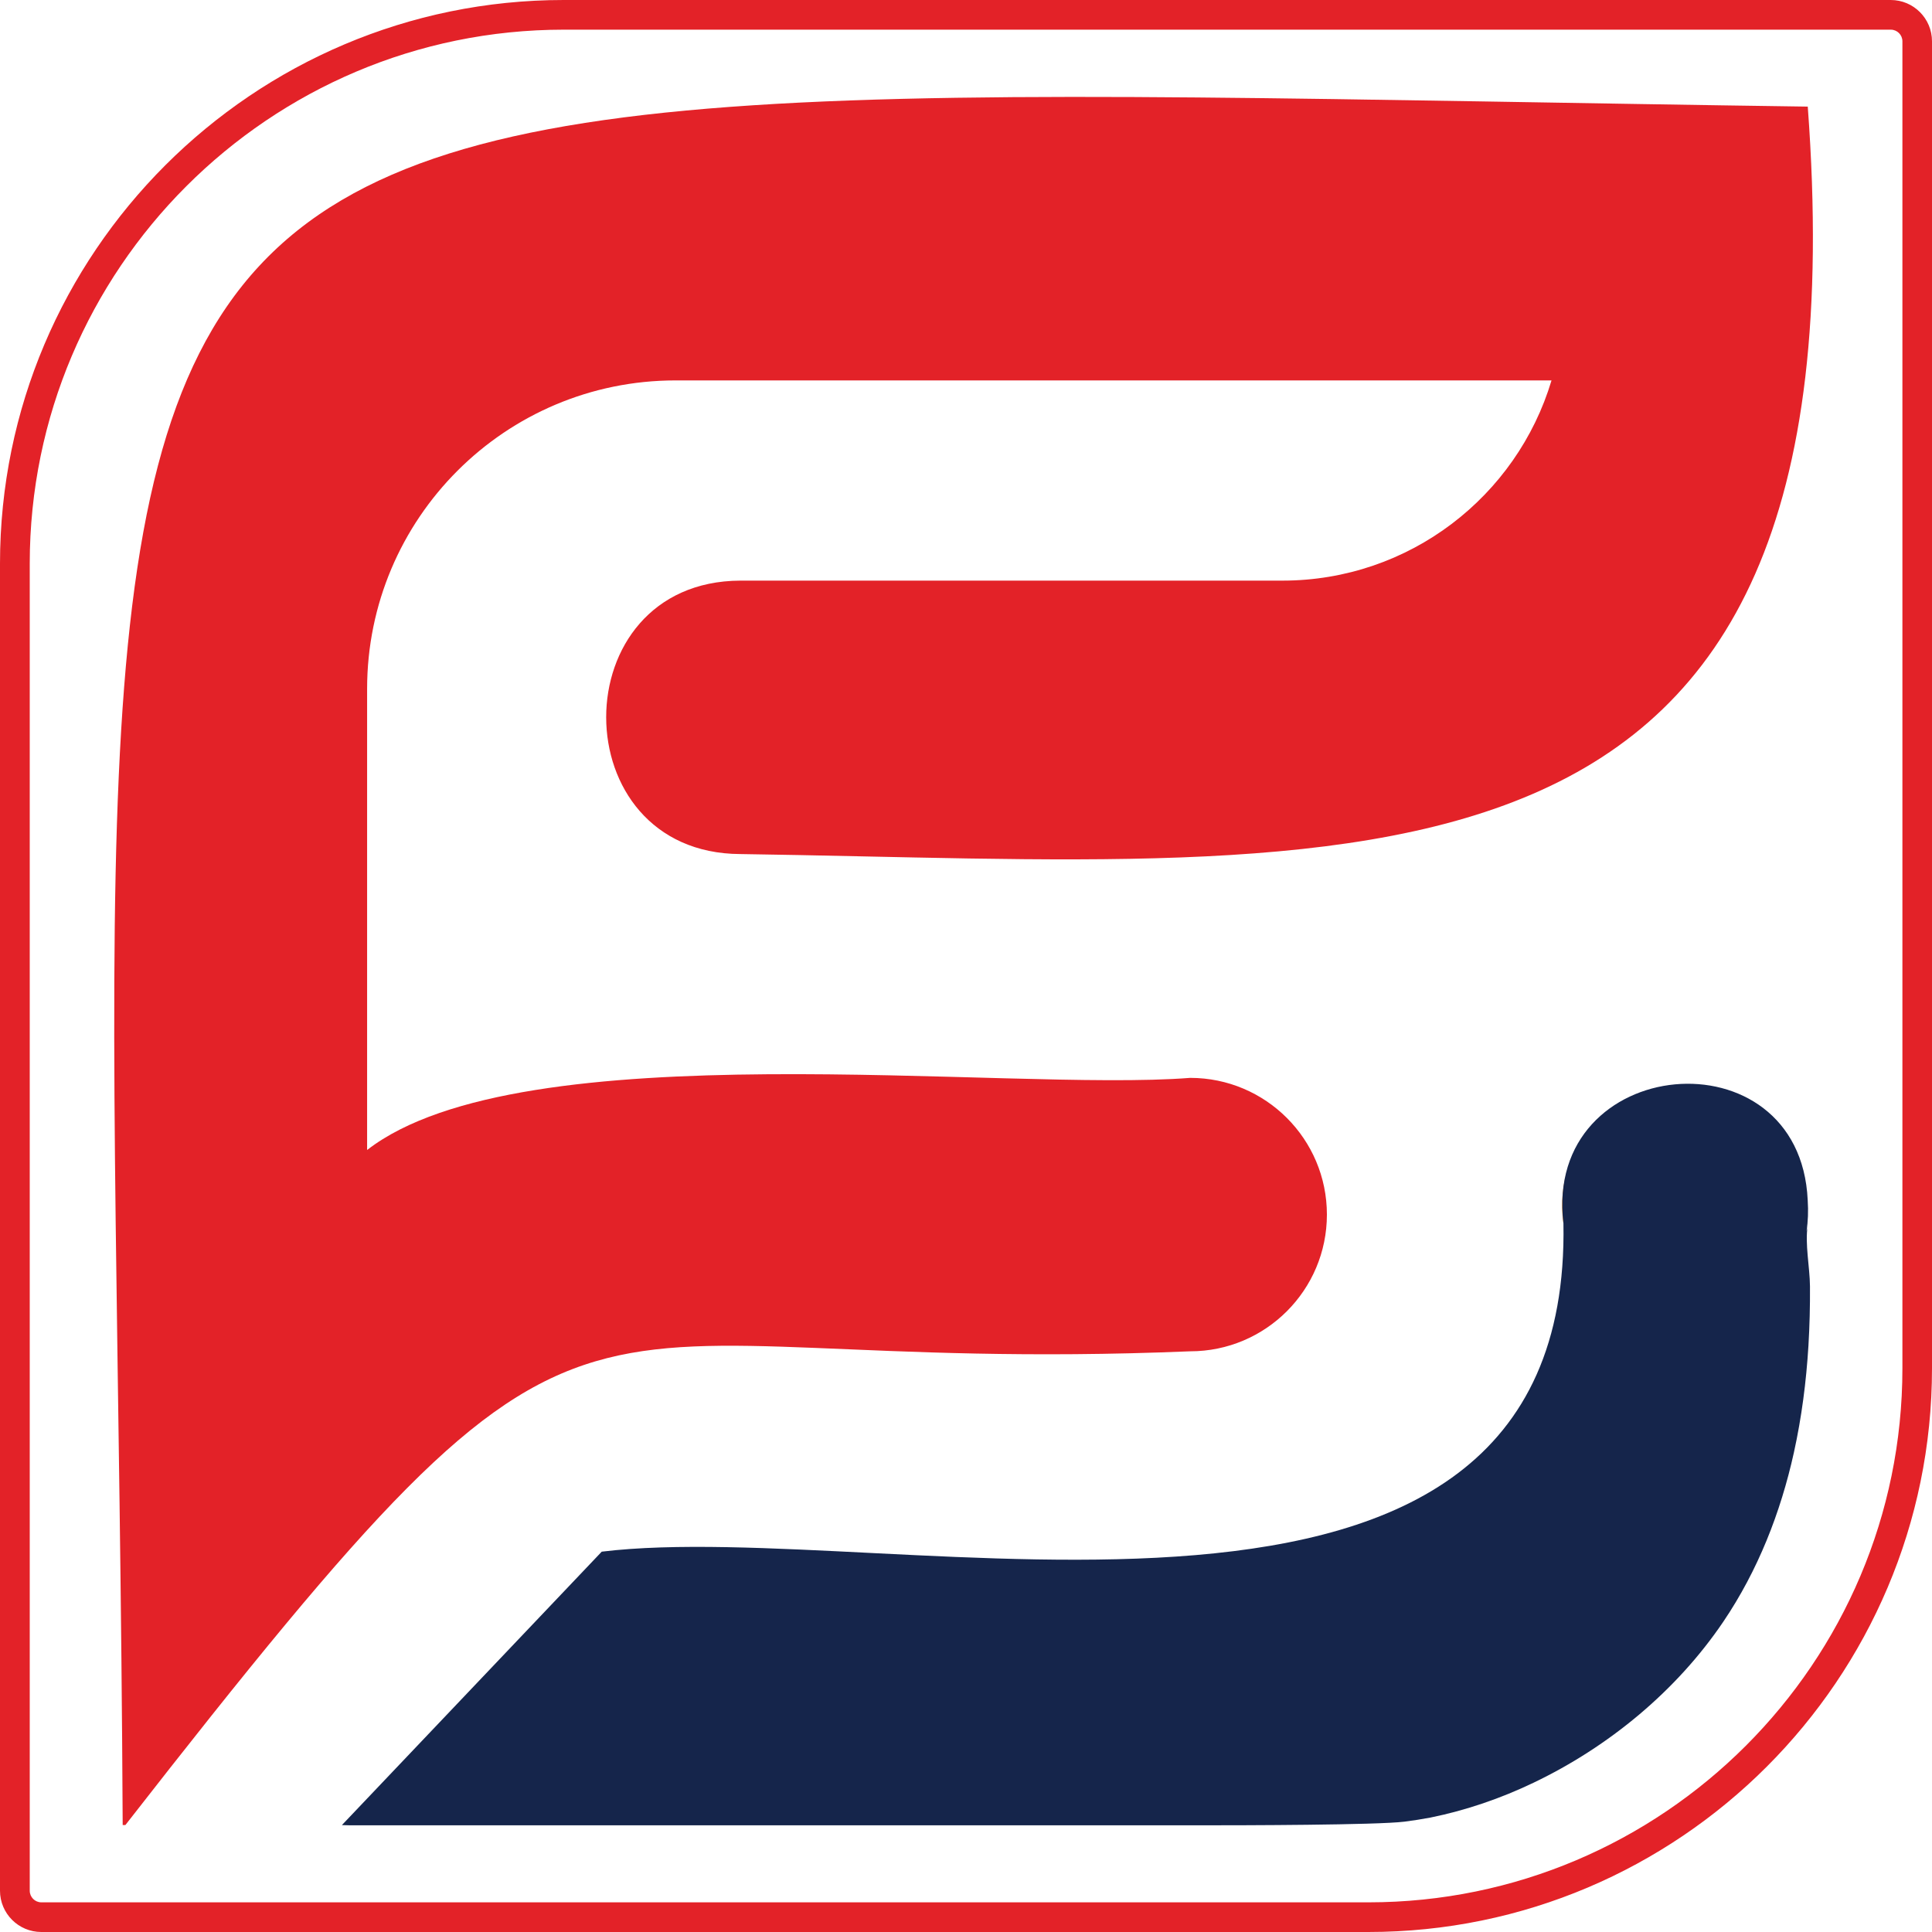
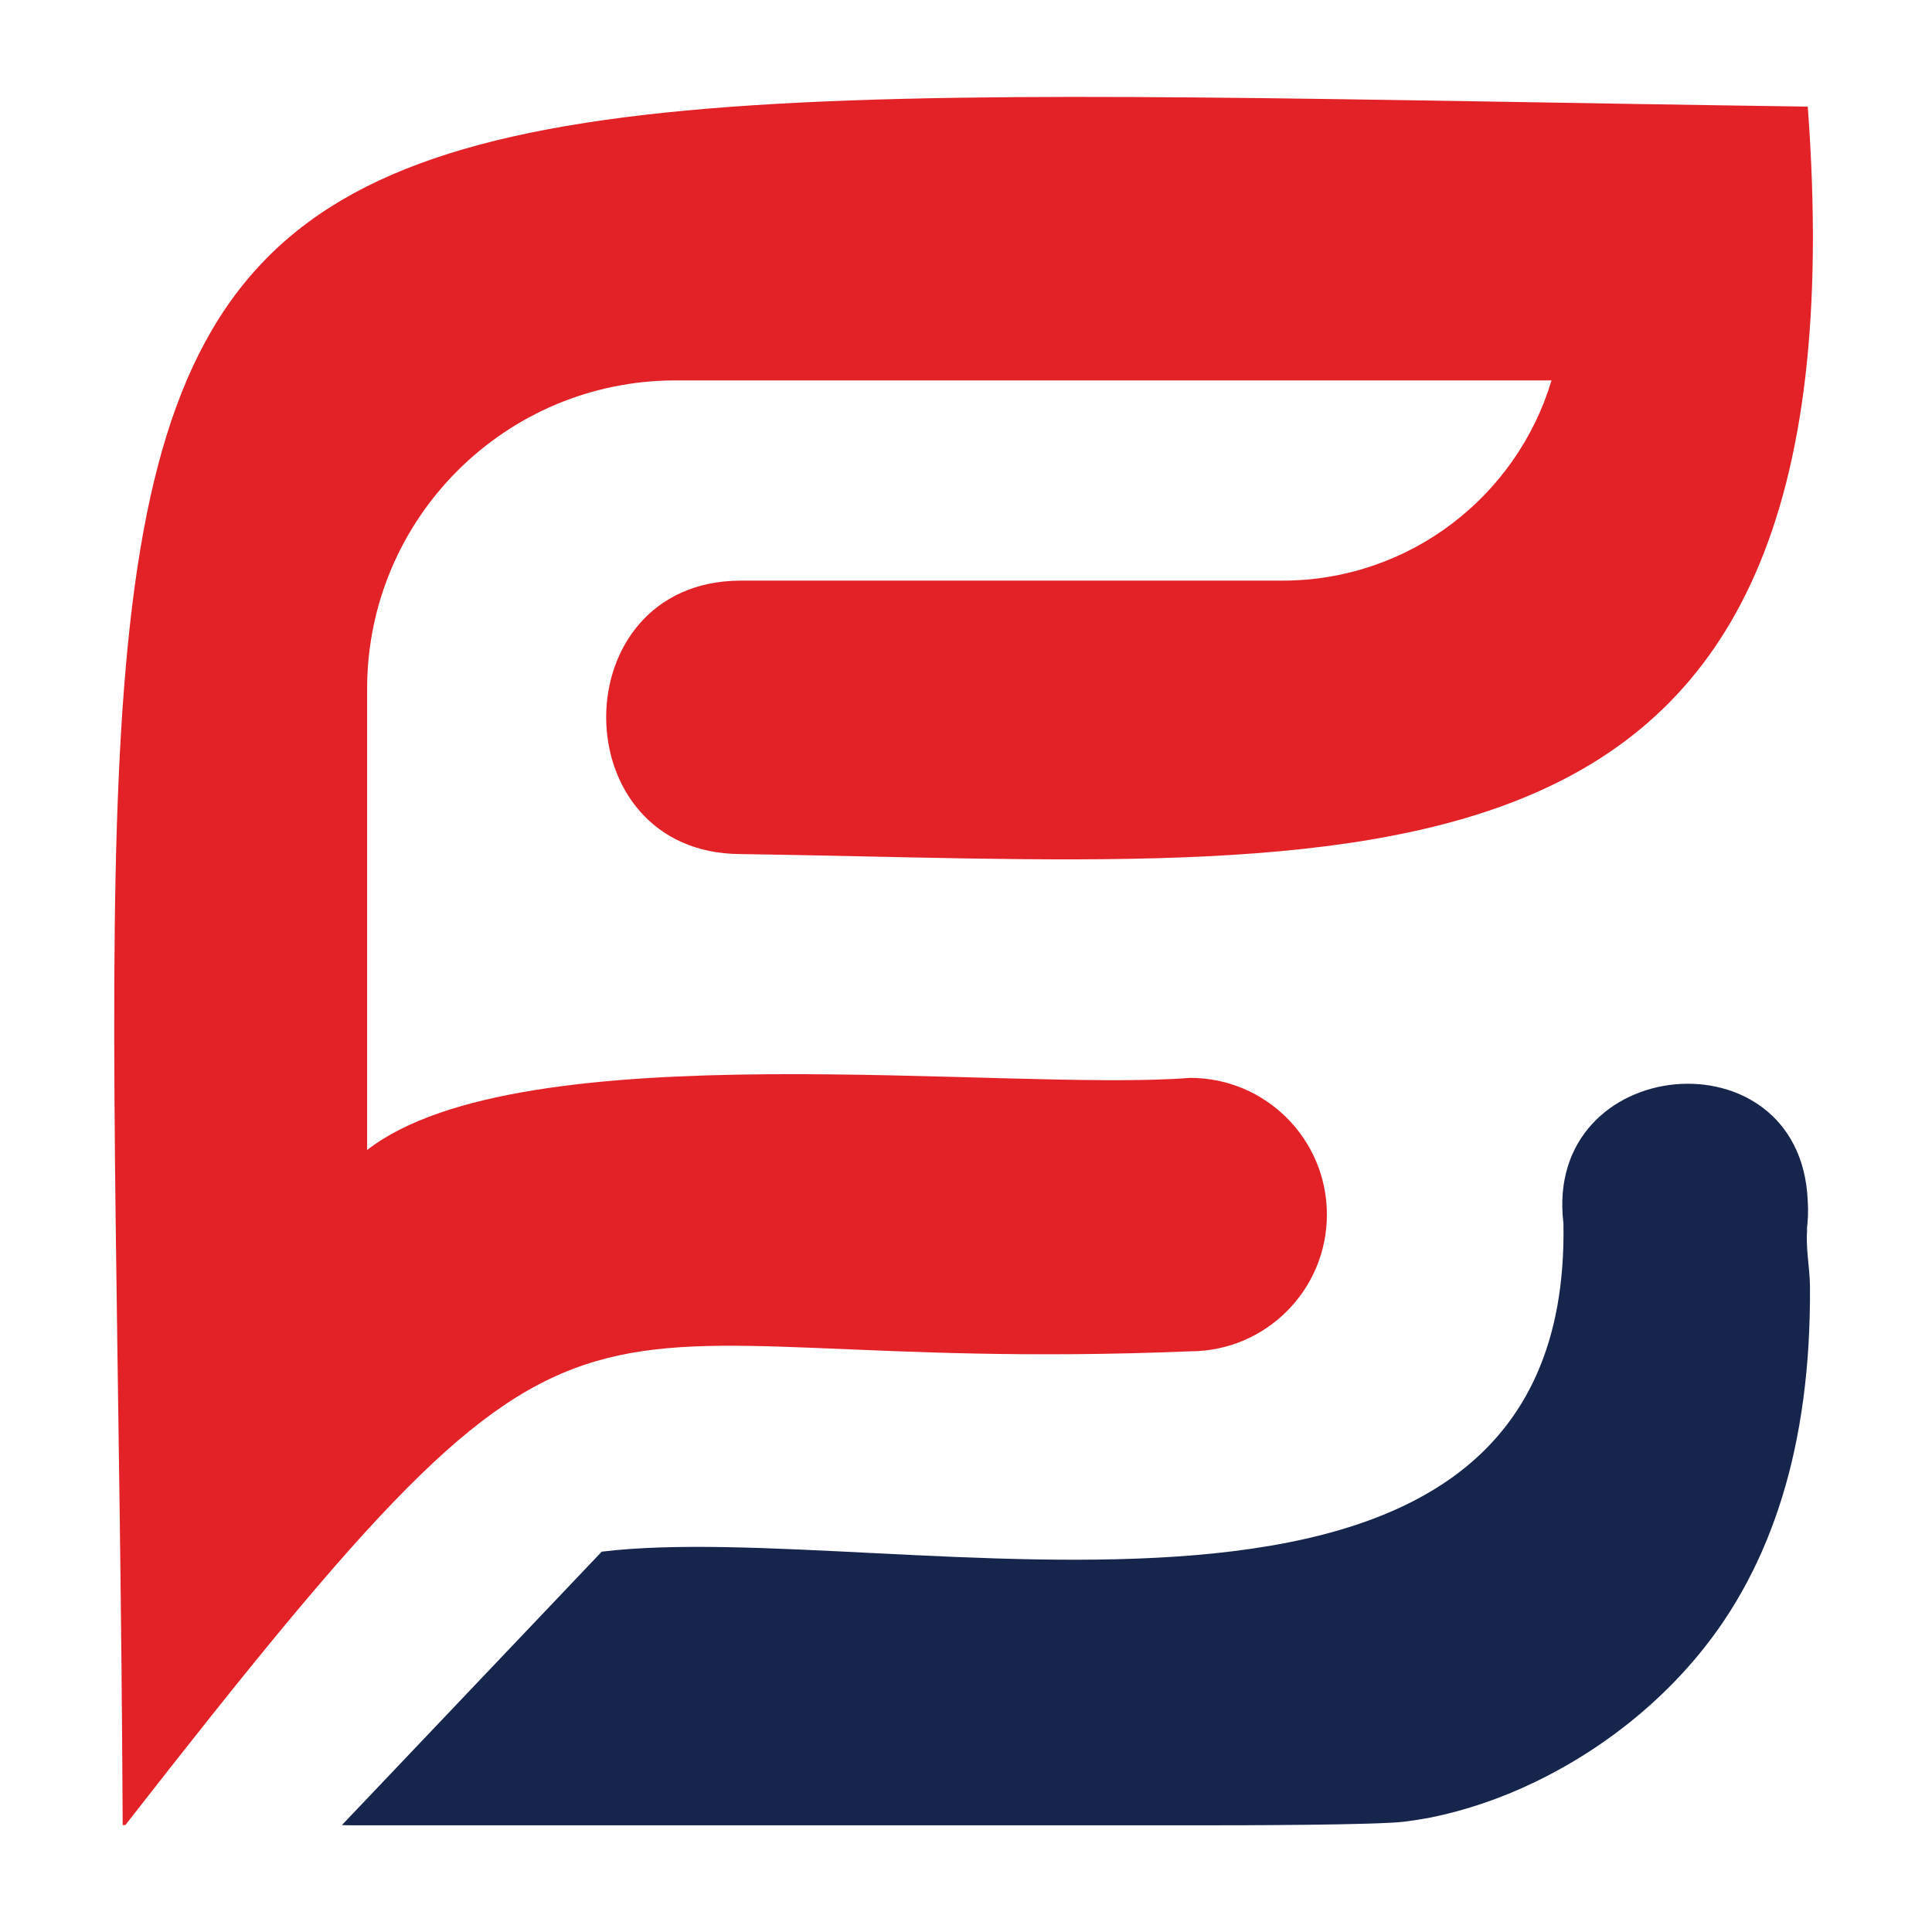
<svg xmlns="http://www.w3.org/2000/svg" xmlns:ns1="http://www.inkscape.org/namespaces/inkscape" xmlns:ns2="http://sodipodi.sourceforge.net/DTD/sodipodi-0.dtd" width="74.62mm" height="74.62mm" viewBox="0 0 264.4 264.4" id="svg4205" version="1.1" ns1:version="0.91 r13725" ns2:docname="logo-SFPE-ico.svg">
  <defs id="defs4207" />
  <ns2:namedview id="base" pagecolor="#ffffff" bordercolor="#666666" borderopacity="1.0" ns1:pageopacity="0.0" ns1:pageshadow="2" ns1:zoom="0.35" ns1:cx="262.91428" ns1:cy="160.77143" ns1:document-units="px" ns1:current-layer="layer1" showgrid="false" fit-margin-top="0" fit-margin-left="0" fit-margin-right="0" fit-margin-bottom="0" ns1:window-width="1526" ns1:window-height="1170" ns1:window-x="74" ns1:window-y="30" ns1:window-maximized="1" />
  <g ns1:label="Calque 1" ns1:groupmode="layer" id="layer1" transform="translate(-153.514,-337.305)">
    <g transform="translate(-236.786,-530.495)" id="g13">
      <path style="fill:#e32228" ns1:connector-curvature="0" id="path15" class="st0" d="m 637.7,882.43 c 8.42,113.16 -60.13,103.5 -146.09,102.25 -24.44,-0.11 -24.5,-37.31 0,-37.42 l 74.19,0 c 17.39,0 32.09,-11.55 36.83,-27.4 l -119.87,0 c -23.32,0 -42.22,18.9 -42.22,42.22 l 0,63.1 c 21.22,-16.46 87.44,-7.89 112.64,-9.87 10.33,0 18.71,8.38 18.71,18.71 0,10.33 -8.38,18.71 -18.71,18.71 -90.19,3.73 -78.26,-21.69 -145.72,64.83 l -0.37,0 C 405.86,865.68 381.32,878.82 637.7,882.39 Z" />
-       <path style="fill:#f69320" ns1:connector-curvature="0" id="path17" class="st2" d="m 604.08,1032.8 c 0,-1.51 0.2,-2.97 0.57,-4.36 -0.5,1.95 -0.39,4.75 -0.39,6.79 -0.12,-0.79 -0.18,-1.6 -0.18,-2.43 z" />
      <g id="g19">
-         <path style="fill:#e32228" ns1:connector-curvature="0" id="path21" class="st0" d="m 577.56,1132.2 -181.61,0 c -3.11,0 -5.65,-2.53 -5.65,-5.65 l 0,-181.61 c 0,-42.54 34.61,-77.14 77.14,-77.14 l 181.61,0 c 3.12,0 5.65,2.53 5.65,5.65 l 0,181.61 c 0,42.53 -34.6,77.14 -77.14,77.14 z M 467.45,871.86 c -40.3,0 -73.08,32.78 -73.08,73.08 l 0,181.61 c 0,0.87 0.71,1.59 1.59,1.59 l 181.61,0 c 40.3,0 73.08,-32.78 73.08,-73.08 l 0,-181.61 c 0,-0.87 -0.71,-1.59 -1.59,-1.59 l -181.61,0 z" />
-       </g>
+         </g>
      <g id="g23">
        <path style="fill:#15254b" ns1:connector-curvature="0" id="path25" class="st3" d="m 582.5,1117.1 c -3.83,0.47 -22.26,0.5 -27.6,0.5 l -42.85,0 -43.45,0 -27.55,0 -2.87,0 c -0.36,-0.01 -0.73,-0.02 -1.09,-0.03 l 35.56,-37.42 c 39.94,-4.85 132.83,21.09 131.61,-44.93 -2.79,-23.22 32.37,-26.45 33.43,-3.17 0.1,1.5 0.04,2.93 -0.16,4.23 0.08,-0.26 0.12,-0.53 0.16,-0.79 -0.4,2.56 0.29,5.73 0.31,8.35 0.02,2.71 -0.05,5.42 -0.21,8.13 -0.3,4.91 -0.93,9.81 -1.99,14.61 -1.81,8.21 -4.93,16.16 -9.65,23.14 -6.41,9.48 -15.69,17.13 -25.98,22.05 -4.49,2.15 -9.23,3.78 -14.11,4.77 -1.18,0.22 -2.37,0.41 -3.56,0.56 z" />
      </g>
    </g>
  </g>
</svg>